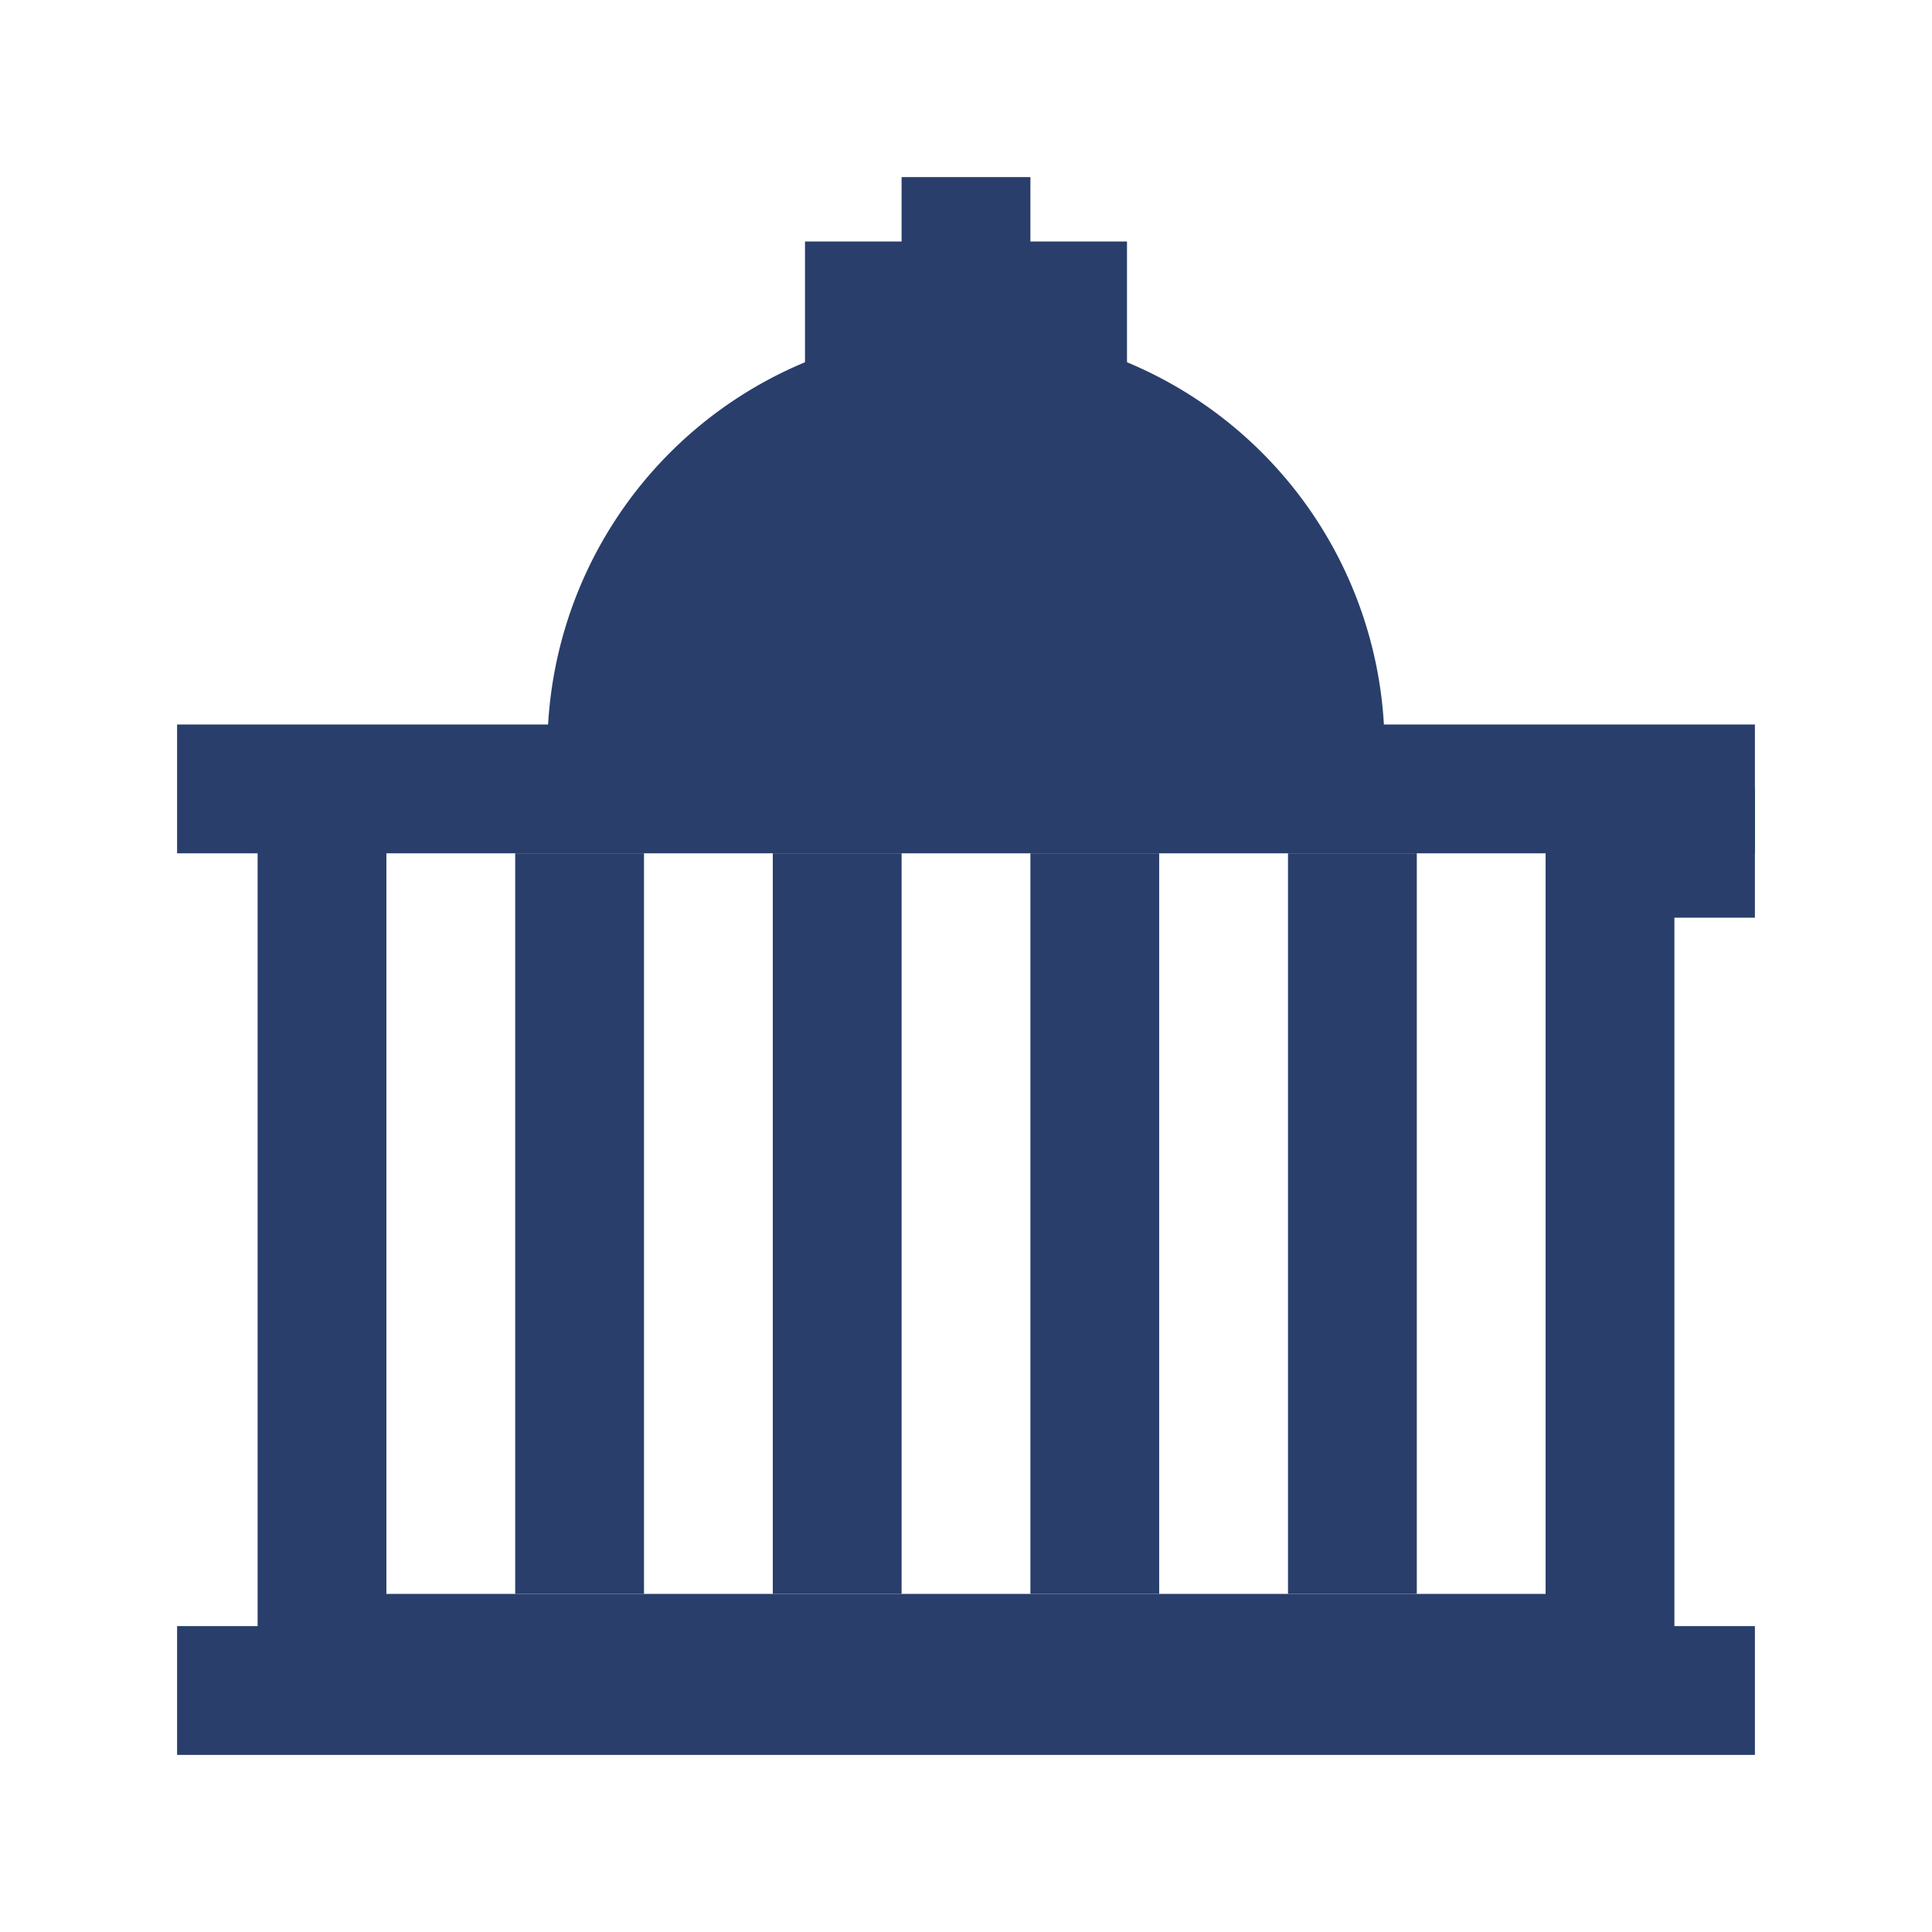
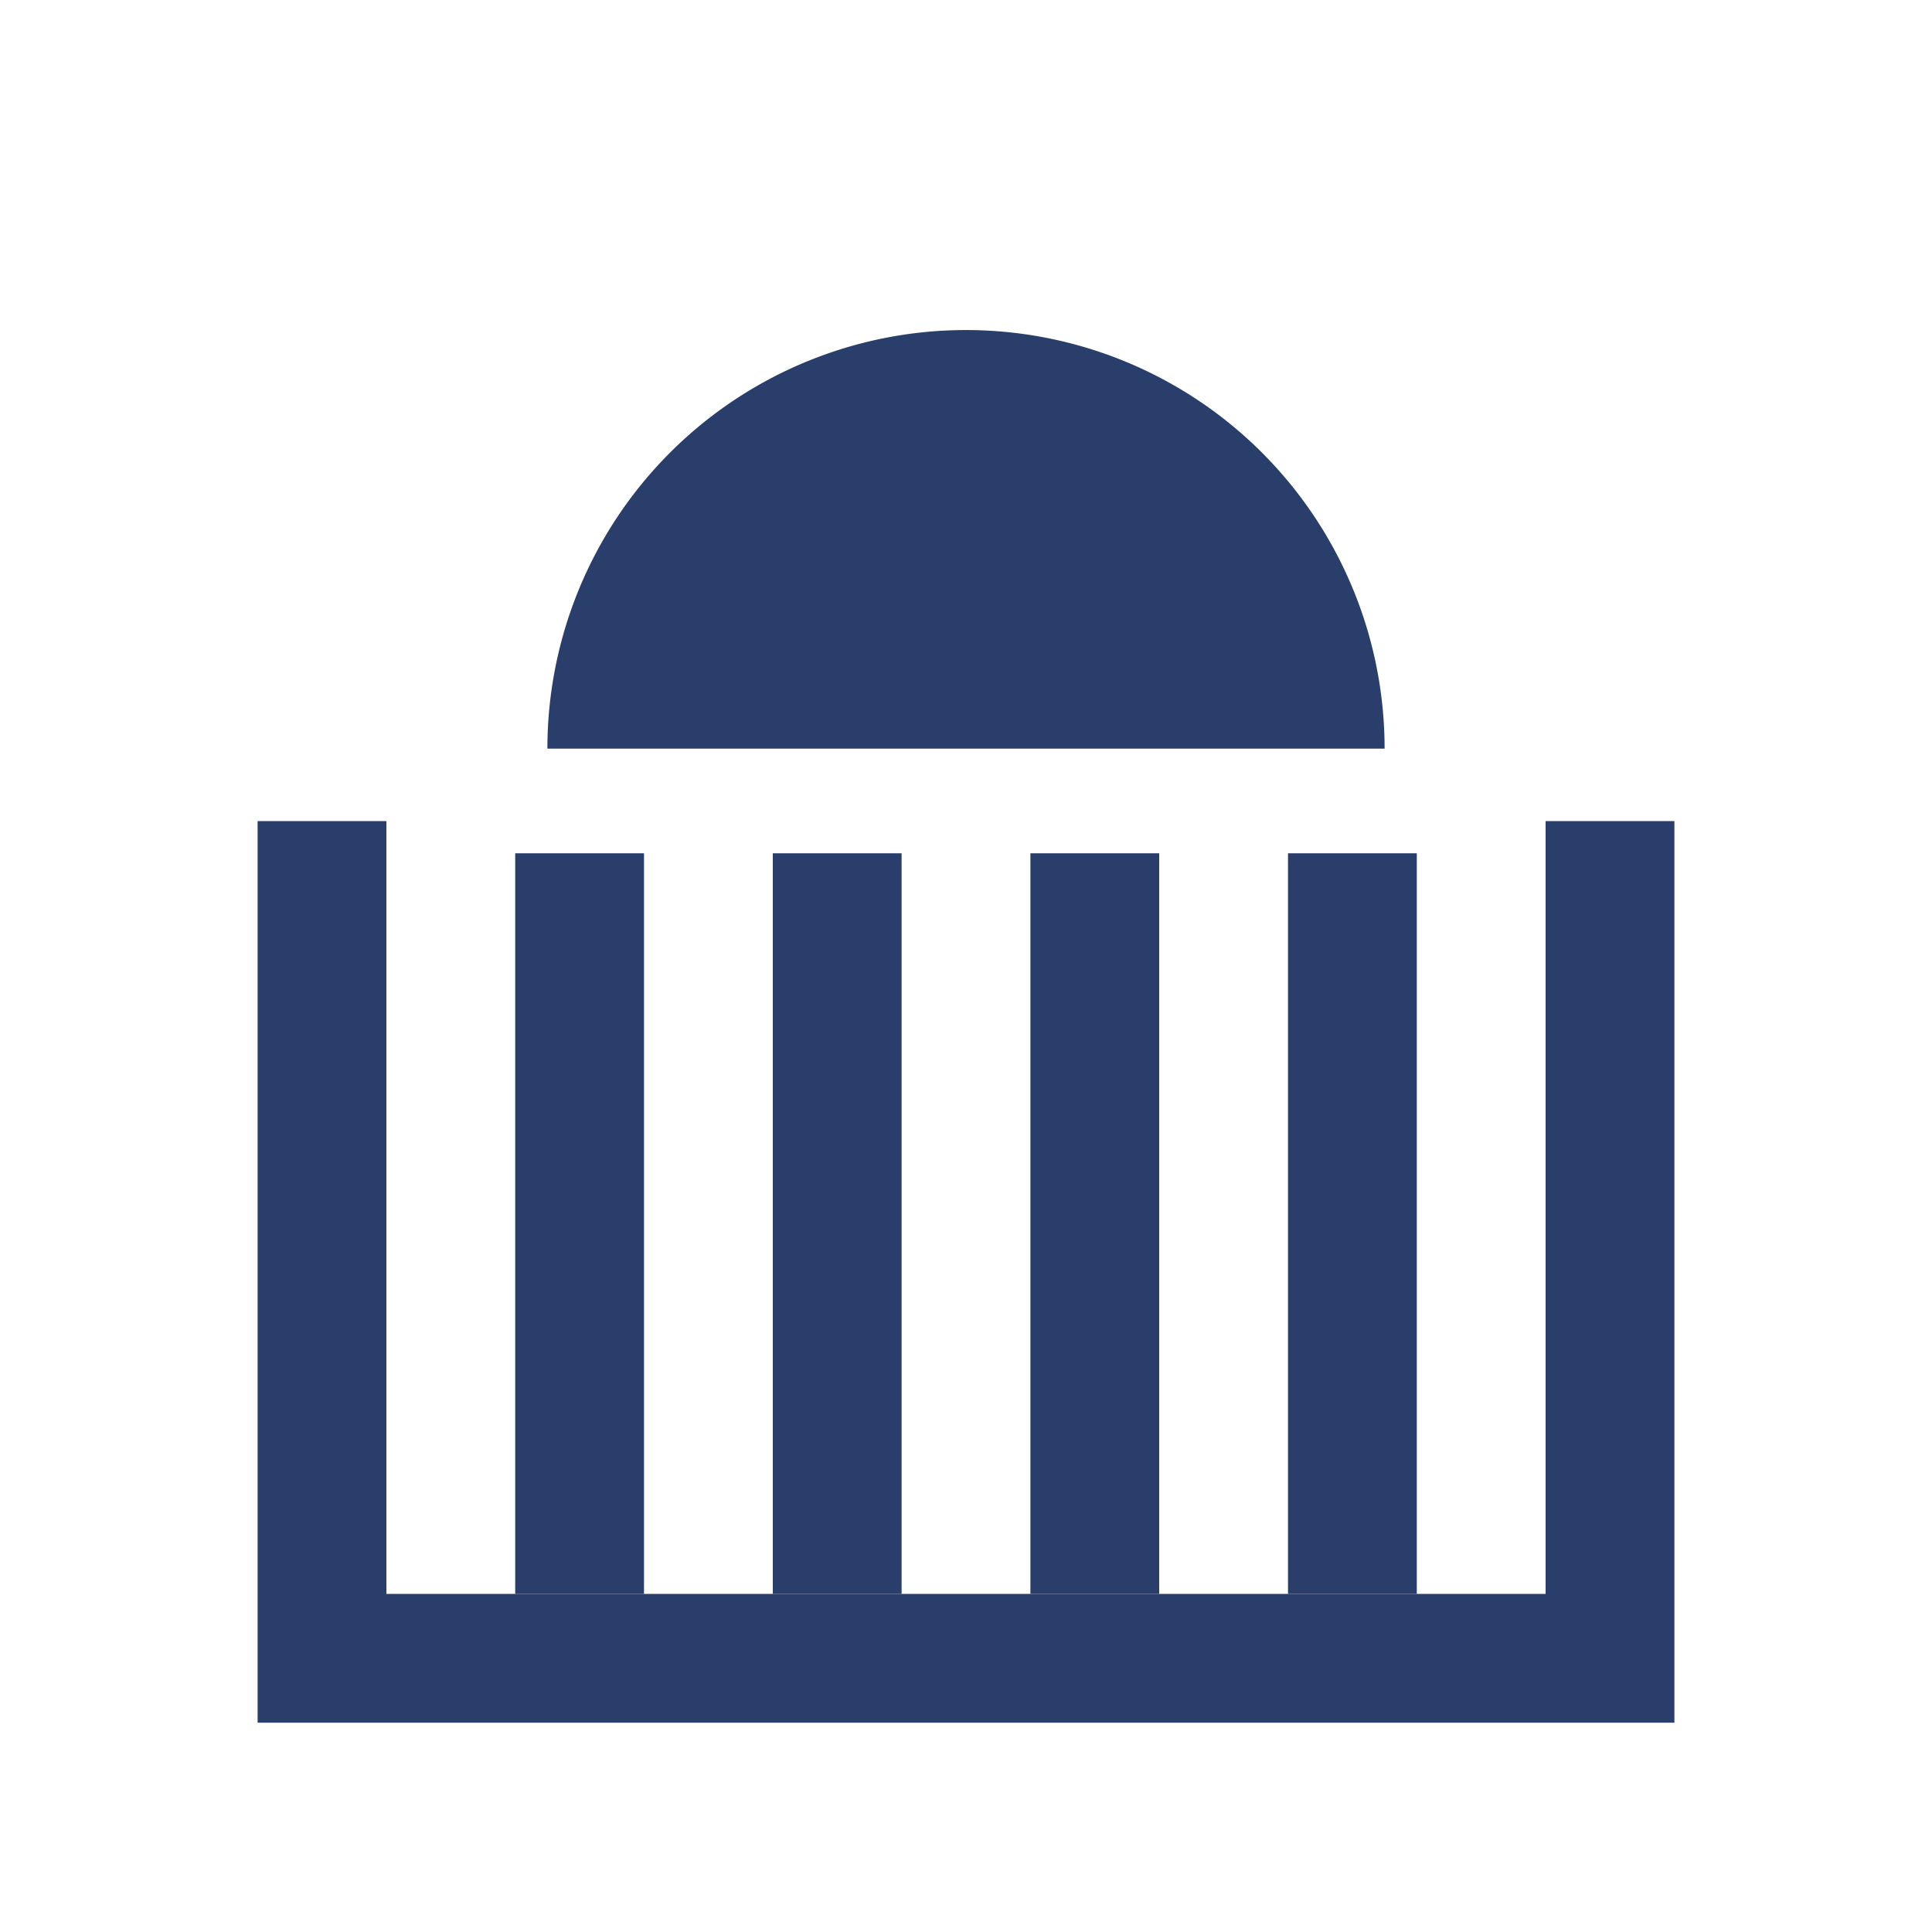
<svg xmlns="http://www.w3.org/2000/svg" id="ICONS" viewBox="0 0 120 120">
  <defs>
    <style>.cls-1{fill:#293e6b;}.cls-2{fill:none;stroke:#293e6b;stroke-miterlimit:10;stroke-width:8px;}</style>
  </defs>
-   <rect class="cls-1" x="50" y="15" width="20" height="8" />
-   <rect class="cls-1" x="11" y="101" width="98" height="8" />
-   <rect class="cls-1" x="11" y="45" width="98" height="8" />
-   <rect class="cls-1" x="103" y="49" width="6" height="8" />
-   <rect class="cls-1" x="56" y="11" width="8" height="8" />
  <polyline class="cls-2" points="20 51 20 103 100 103 100 51" />
  <rect class="cls-1" x="32" y="53" width="8" height="46" />
  <rect class="cls-1" x="48" y="53" width="8" height="46" />
  <rect class="cls-1" x="64" y="53" width="8" height="46" />
  <rect class="cls-1" x="80" y="53" width="8" height="46" />
  <path class="cls-1" d="M34,46.5a26,26,0,0,1,52,0" />
</svg>